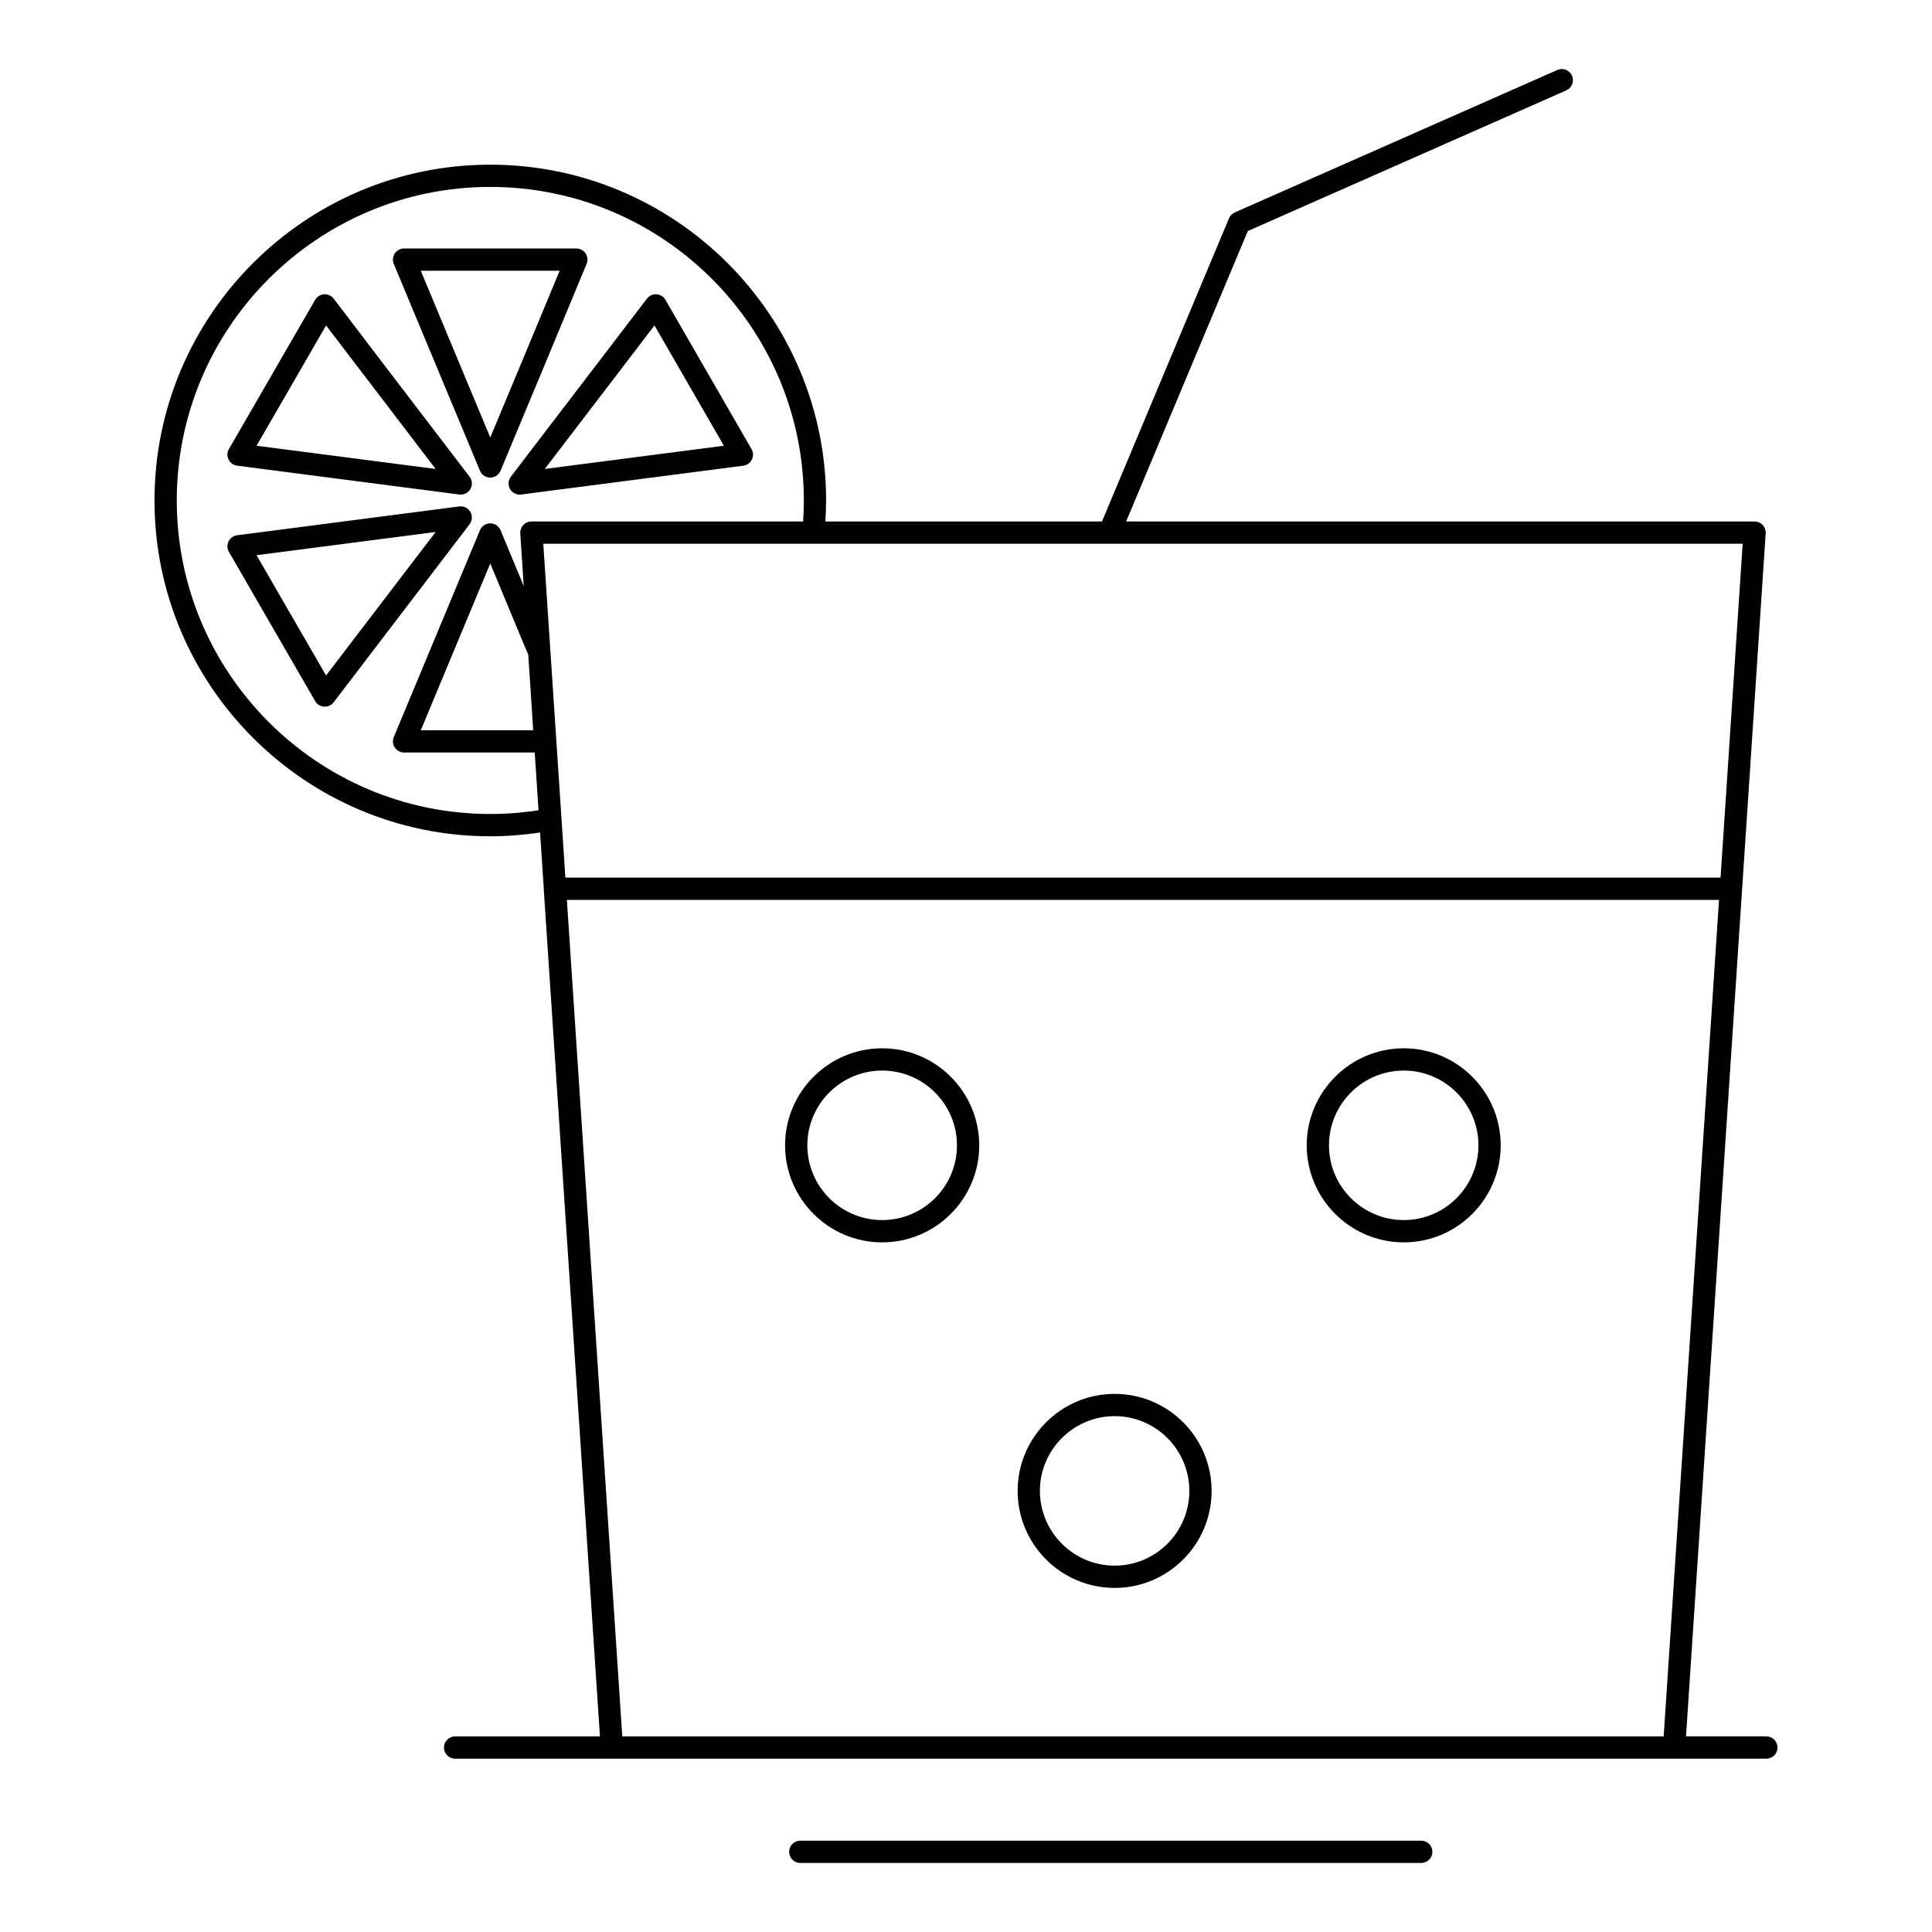
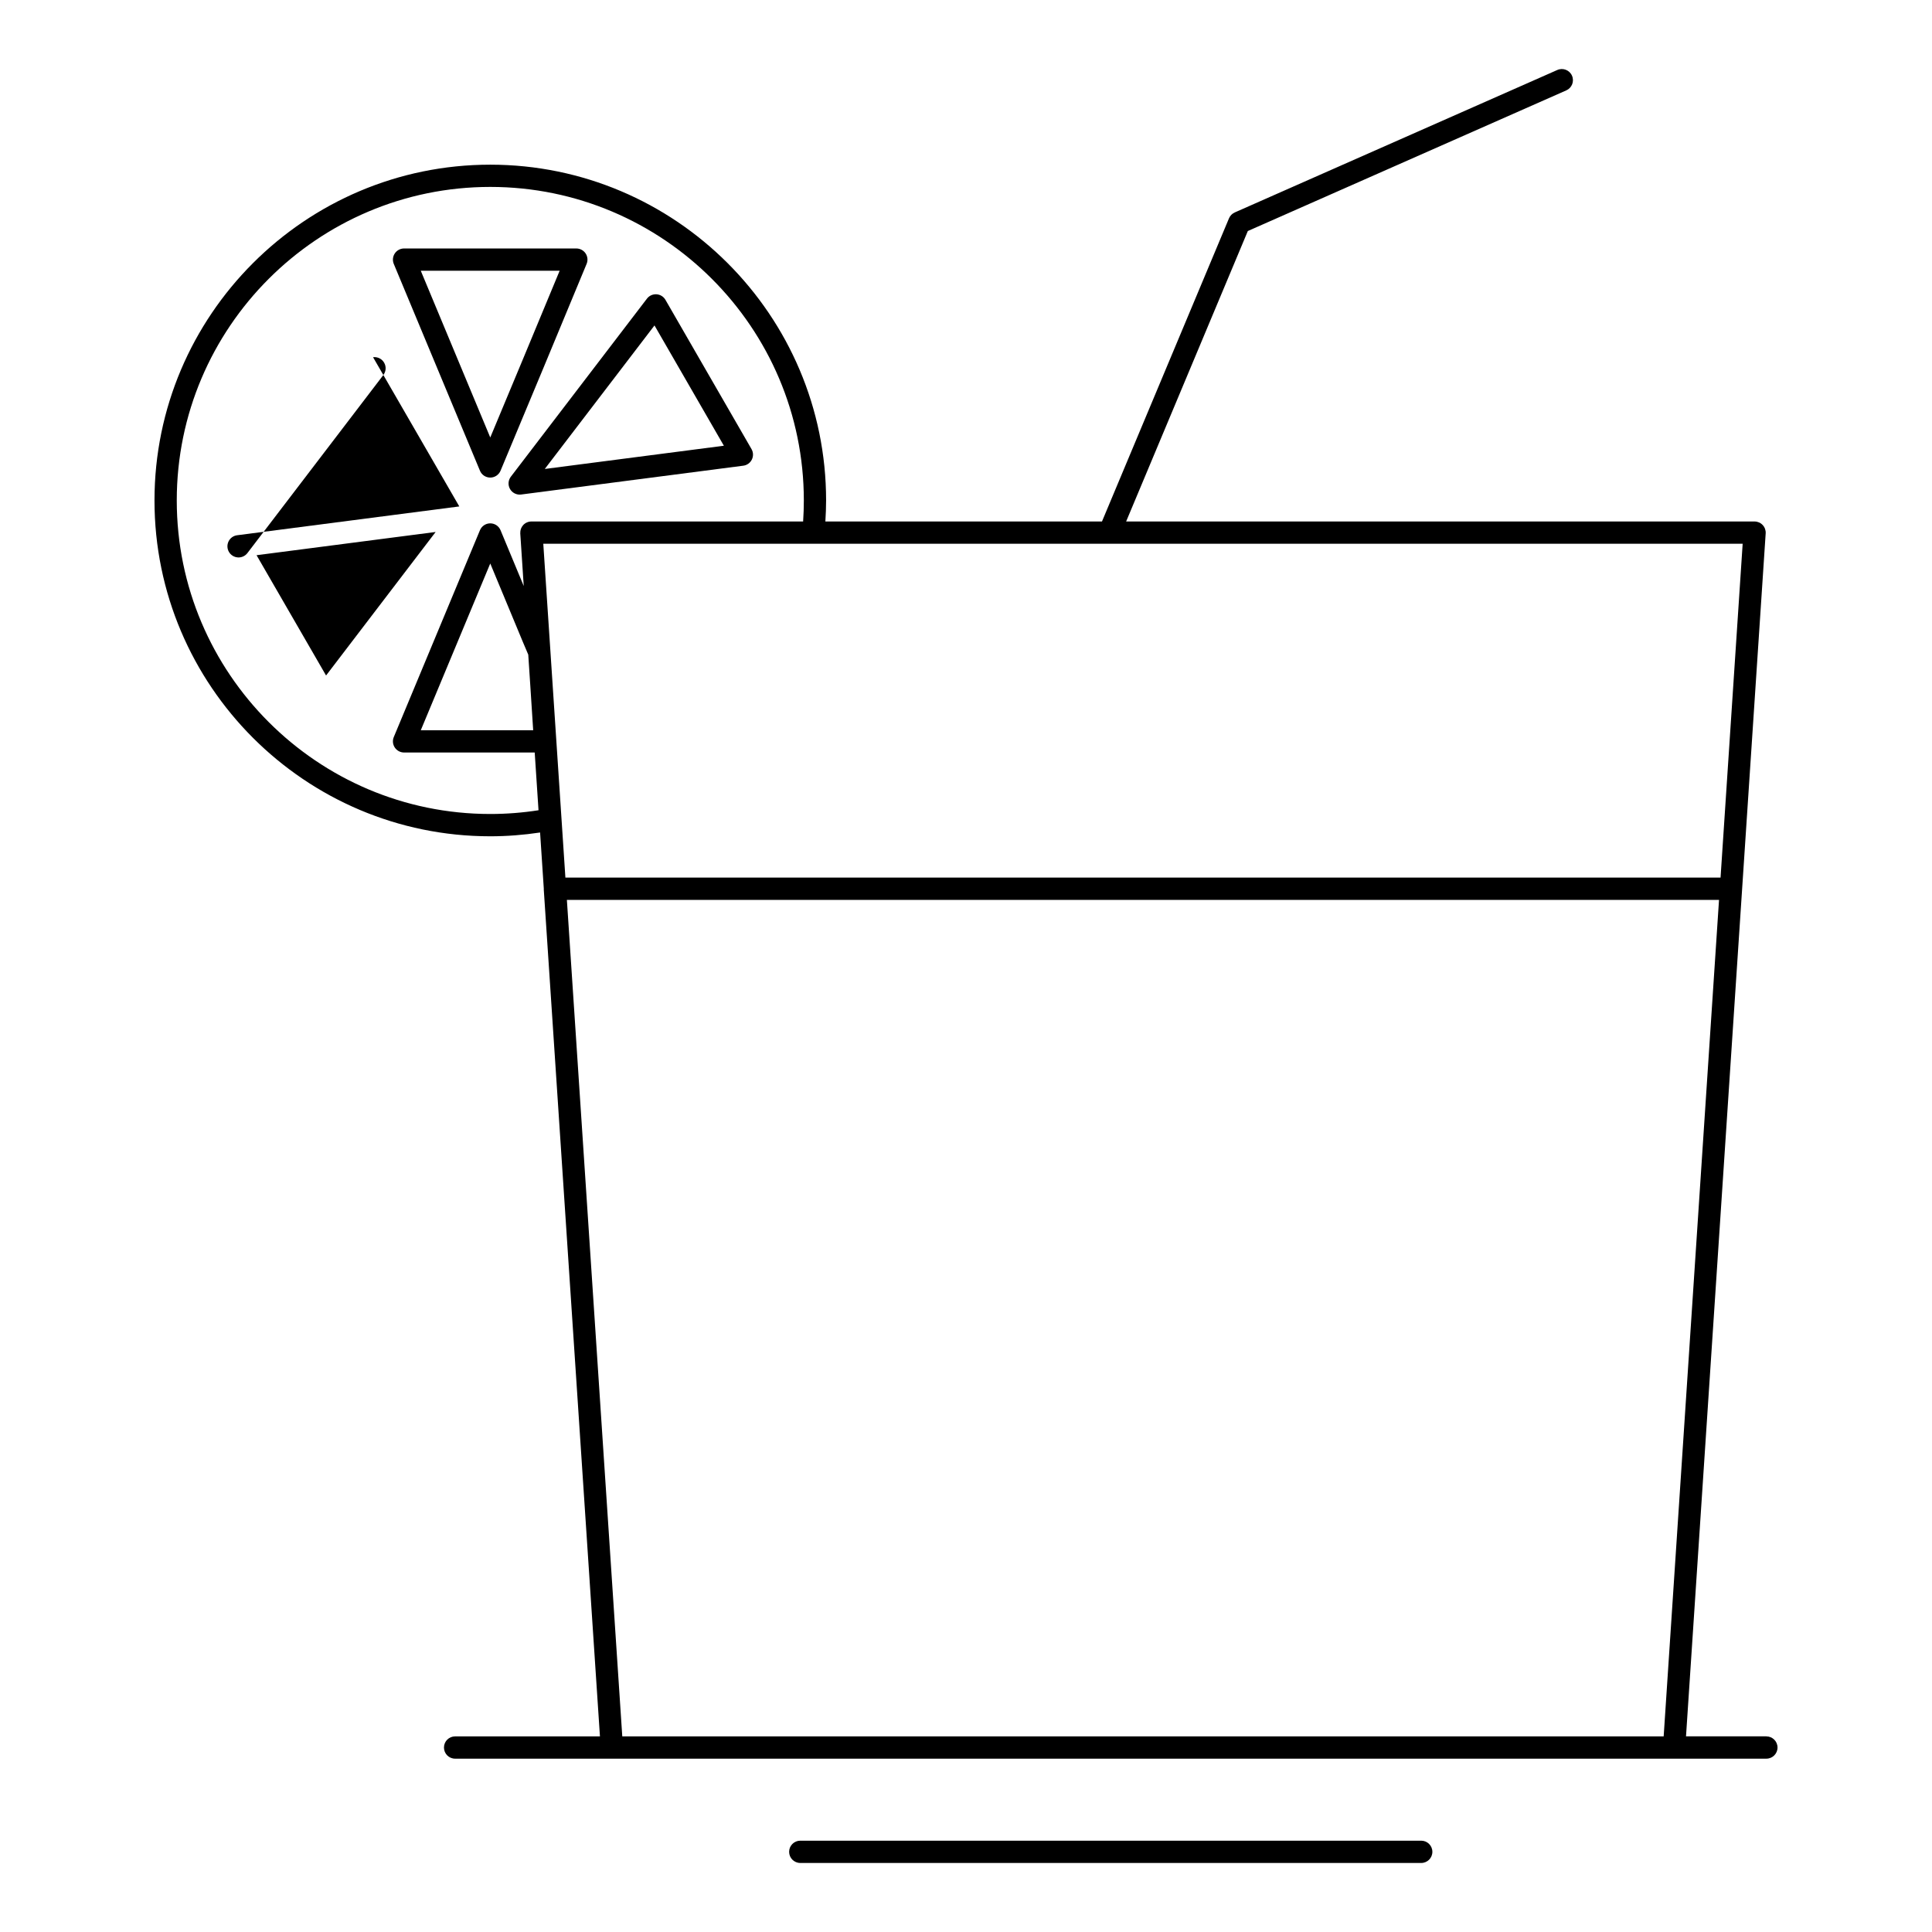
<svg xmlns="http://www.w3.org/2000/svg" fill="#000000" width="800px" height="800px" version="1.1" viewBox="144 144 512 512">
  <g>
-     <path d="m377.78 421.81c-14.188 0-25.727 11.539-25.727 25.723 0 14.172 11.543 25.707 25.727 25.707s25.727-11.531 25.727-25.707c0-14.184-11.539-25.723-25.727-25.723zm0 45.523c-10.93 0-19.824-8.883-19.824-19.801 0-10.926 8.891-19.82 19.824-19.82 10.93 0 19.824 8.891 19.824 19.82 0 10.918-8.891 19.801-19.824 19.801z" />
-     <path d="m516.02 421.81c-14.184 0-25.727 11.539-25.727 25.723 0 14.172 11.543 25.707 25.727 25.707 14.16 0 25.68-11.531 25.68-25.707 0-14.184-11.52-25.723-25.68-25.723zm0 45.523c-10.93 0-19.824-8.883-19.824-19.801 0-10.926 8.895-19.82 19.824-19.82 10.906 0 19.777 8.891 19.777 19.82-0.004 10.918-8.875 19.801-19.777 19.801z" />
-     <path d="m439.4 513.39c-14.18 0-25.715 11.539-25.715 25.719 0 14.172 11.535 25.707 25.715 25.707 14.164 0 25.691-11.531 25.691-25.707 0-14.184-11.523-25.719-25.691-25.719zm0 45.52c-10.926 0-19.812-8.883-19.812-19.801 0-10.926 8.887-19.816 19.812-19.816 10.91 0 19.789 8.887 19.789 19.816 0 10.918-8.879 19.801-19.789 19.801z" />
    <path d="m299.46 213.93c0.379-0.91 0.277-1.949-0.27-2.769-0.547-0.82-1.469-1.312-2.457-1.312h-45.652c-0.988 0-1.91 0.492-2.457 1.316-0.547 0.82-0.648 1.863-0.27 2.773l22.84 54.809c0.457 1.102 1.531 1.816 2.727 1.816 1.191 0 2.266-0.715 2.727-1.816l11.43-27.398zm-25.535 46.008-18.414-44.184h36.801l-9.684 23.324z" />
    <path d="m320.35 223.46c-0.492-0.855-1.383-1.406-2.367-1.469-0.988-0.062-1.938 0.367-2.535 1.152l-36.07 47.188c-0.723 0.945-0.809 2.238-0.211 3.269 0.531 0.922 1.512 1.477 2.555 1.477 0.125 0 0.254-0.008 0.379-0.023l58.879-7.641c0.977-0.125 1.828-0.734 2.266-1.617 0.438-0.883 0.406-1.926-0.086-2.781zm-31.977 44.82 29.074-38.035 18.387 31.879z" />
-     <path d="m265.72 278.21-58.879 7.637c-0.98 0.125-1.828 0.734-2.266 1.621-0.438 0.883-0.402 1.93 0.09 2.785l22.855 39.547c0.492 0.855 1.383 1.406 2.367 1.469 0.062 0.004 0.125 0.008 0.188 0.008 0.918 0 1.785-0.426 2.348-1.16l36.023-47.184c0.723-0.949 0.805-2.238 0.207-3.269-0.594-1.031-1.75-1.602-2.934-1.453zm-35.309 44.805-18.422-31.879 47.461-6.156z" />
-     <path d="m206.84 267.41 58.883 7.641c0.125 0.016 0.254 0.023 0.379 0.023 1.047 0 2.023-0.555 2.555-1.477 0.594-1.031 0.512-2.32-0.211-3.269l-18.035-23.59-17.988-23.594c-0.598-0.785-1.559-1.223-2.535-1.156-0.984 0.062-1.875 0.613-2.367 1.469l-22.855 39.543c-0.492 0.855-0.531 1.898-0.09 2.785 0.434 0.891 1.285 1.496 2.266 1.625zm23.574-37.16 29.035 38.031-47.457-6.156z" />
+     <path d="m265.72 278.21-58.879 7.637c-0.98 0.125-1.828 0.734-2.266 1.621-0.438 0.883-0.402 1.93 0.09 2.785c0.492 0.855 1.383 1.406 2.367 1.469 0.062 0.004 0.125 0.008 0.188 0.008 0.918 0 1.785-0.426 2.348-1.16l36.023-47.184c0.723-0.949 0.805-2.238 0.207-3.269-0.594-1.031-1.75-1.602-2.934-1.453zm-35.309 44.805-18.422-31.879 47.461-6.156z" />
    <path d="m612.11 604.15h-21.301l21.113-318.8c0.055-0.816-0.23-1.617-0.793-2.215-0.555-0.598-1.336-0.934-2.152-0.934h-166.54l32.25-76.977 84.398-37.273c1.492-0.66 2.168-2.402 1.508-3.894-0.656-1.492-2.402-2.168-3.894-1.508l-85.473 37.75c-0.691 0.305-1.238 0.863-1.531 1.559l-33.66 80.344h-73.305c0.117-1.887 0.195-3.758 0.195-5.57 0-49.07-39.926-88.992-89-88.992-49.066 0-88.984 39.922-88.984 88.992 0 49.07 39.918 88.992 88.984 88.992 4.406 0 8.832-0.348 13.203-1.004l0.984 14.895c0 0.07-0.012 0.137-0.008 0.207l14.762 222.55 0.125 1.887h-38.383c-1.629 0-2.953 1.32-2.953 2.953 0 1.629 1.32 2.953 2.953 2.953h347.5c1.629 0 2.953-1.32 2.953-2.953 0-1.633-1.32-2.953-2.953-2.953zm-327.29-321.95c-0.816 0-1.598 0.34-2.156 0.934-0.113 0.121-0.207 0.254-0.297 0.395-0.02 0.031-0.051 0.059-0.066 0.09-0.023 0.035-0.035 0.078-0.055 0.113-0.078 0.141-0.152 0.281-0.203 0.43-0.125 0.348-0.176 0.723-0.164 1.098 0 0.031-0.004 0.059-0.004 0.09l0.012 0.168 0.906 13.781-6.144-14.785c-0.457-1.102-1.531-1.82-2.727-1.82-1.191 0-2.266 0.719-2.727 1.816l-22.84 54.824c-0.379 0.91-0.281 1.953 0.27 2.773 0.547 0.82 1.469 1.316 2.457 1.316h34.621l1.008 15.301c-4.227 0.66-8.52 0.992-12.785 0.992-45.812 0-83.082-37.273-83.082-83.09s37.27-83.09 83.082-83.09c45.82 0 83.098 37.273 83.098 83.09 0 1.812-0.062 3.676-0.188 5.57zm0.477 55.32h-29.785l18.41-44.188 8.68 20.883 1.391 3.269 0.566 8.578zm4.582-20.703-0.012-0.188v-0.004l-1.891-28.523h150.01 0.012 0.016 167.81l-5.859 88.465-306.13 0.004zm295.01 287.34h-275.98l-14.68-221.68h305.33z" />
    <path d="m520.64 631.8h-164.56c-1.629 0-2.953 1.32-2.953 2.953 0 1.629 1.32 2.953 2.953 2.953h164.56c1.629 0 2.953-1.324 2.953-2.953 0-1.633-1.324-2.953-2.953-2.953z" />
  </g>
</svg>